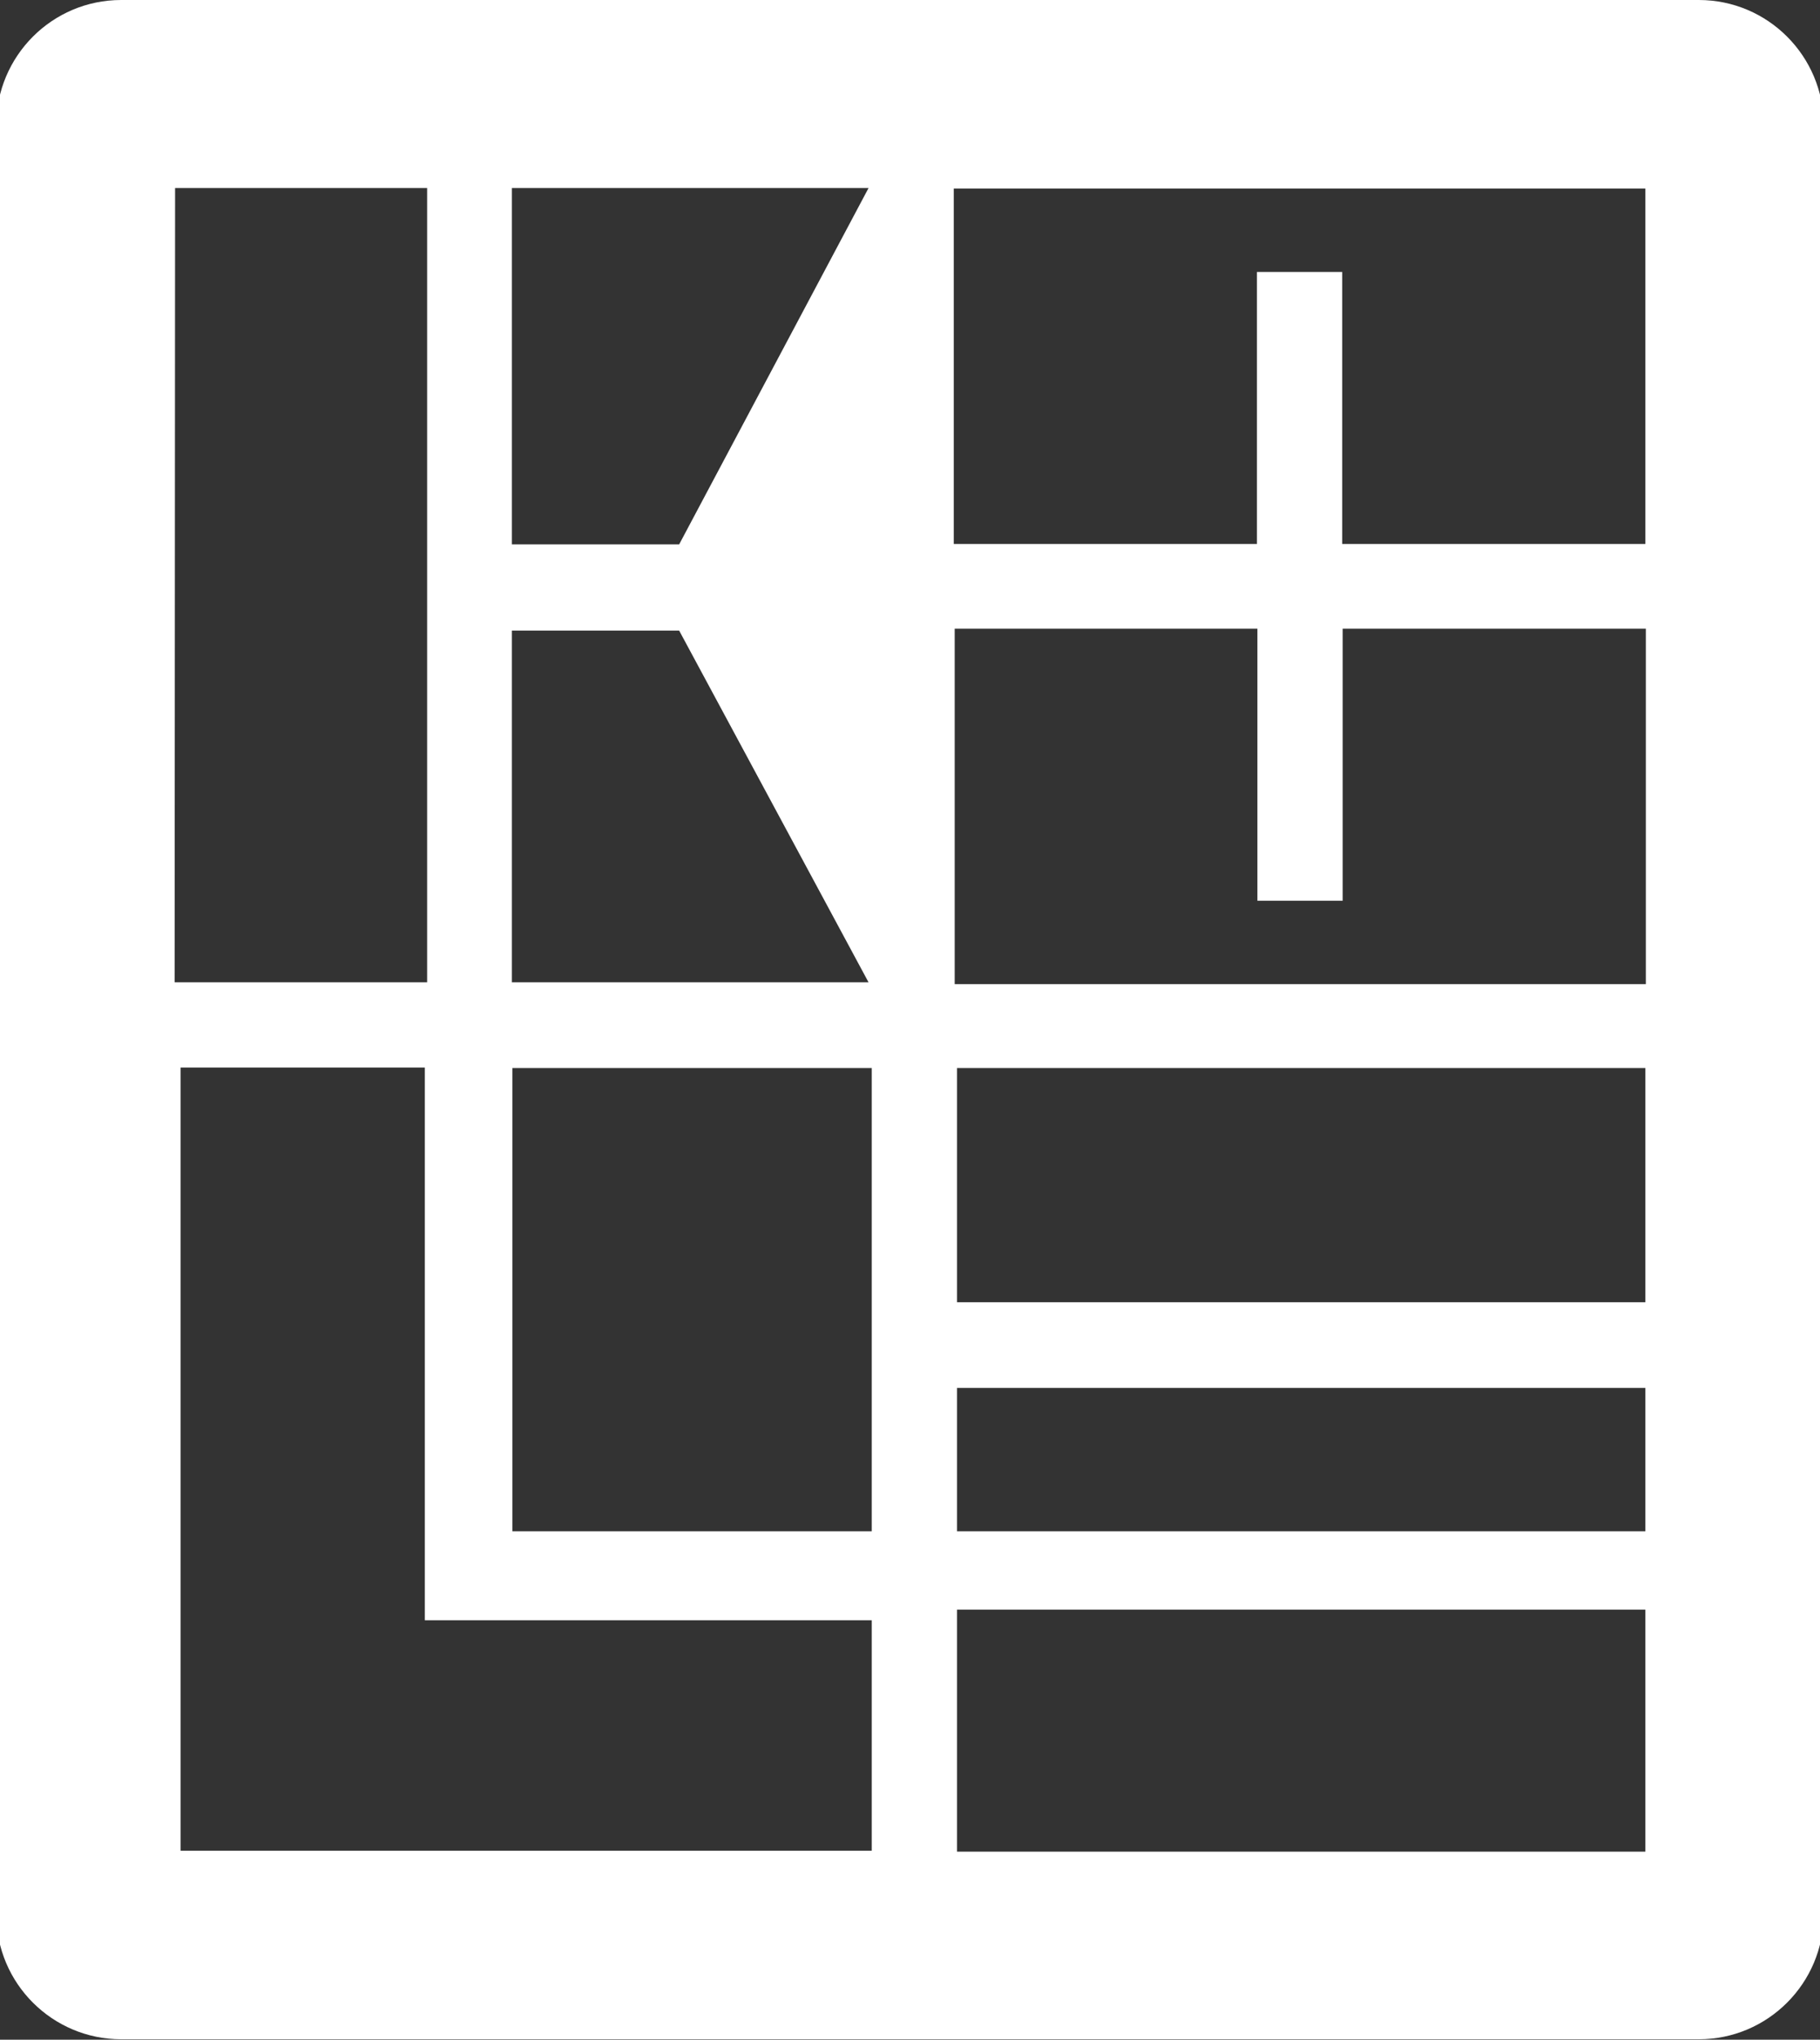
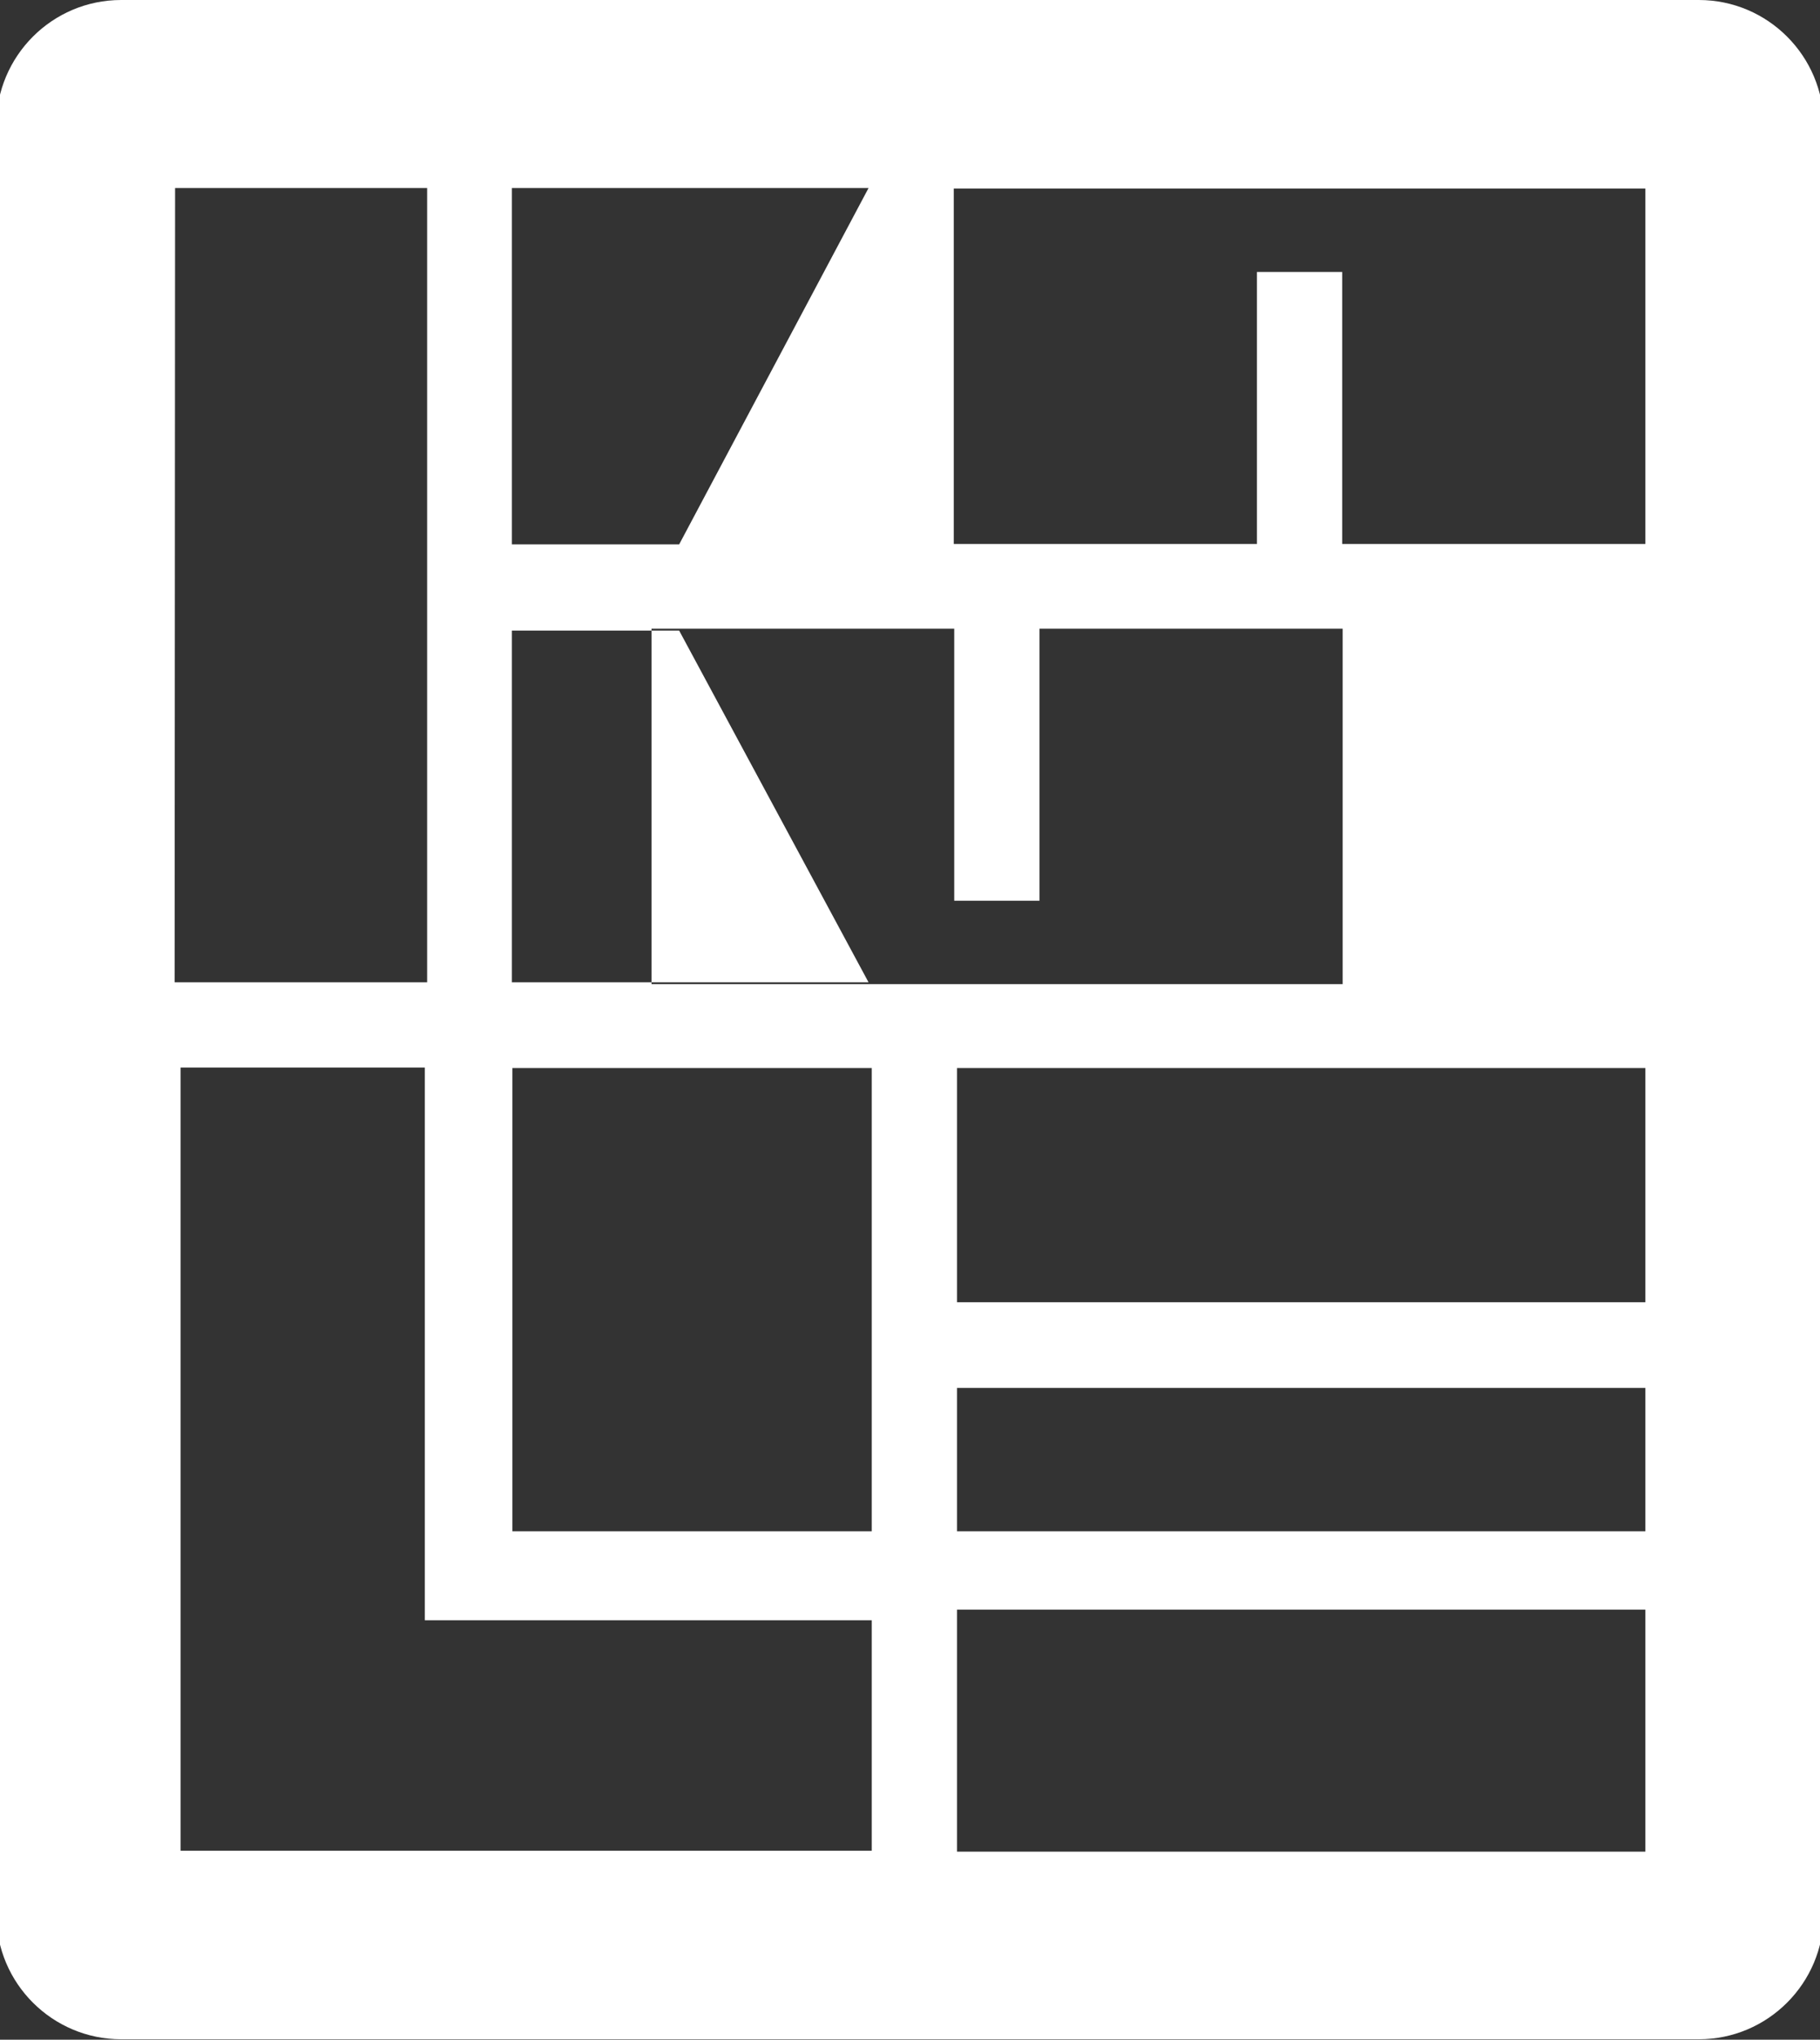
<svg xmlns="http://www.w3.org/2000/svg" version="1.1" id="Layer_1" x="0px" y="0px" viewBox="0 0 395 442.5" style="enable-background:new 0 0 395 442.5;" xml:space="preserve">
  <rect x="0" y="0" width="395" height="442.5" fill="#333333" stroke="none" />
  <style type="text/css">
	.st0{fill:#CE1B1B;}
	.st1{fill:#FFFFFF;}
</style>
-   <path class="st1" d="M368.7,0H26.3C11.3,0-0.8,12.2-0.8,27.1v388.2c0,15,12.2,27.1,27.1,27.1h342.4c15,0,27.1-12.2,27.1-27.1V27.1  C395.8,12.2,383.7,0,368.7,0z M207.1,40.9h150V118h-65.8V59h-18.5v59h-65.8V40.9z M111.1,40.8l77.4,0l-41.1,77.3h-13.2h-23.1V40.8z   M111.1,136.8h23.1h13.2l41.1,76.3l-77.4,0V136.8z M38,40.8h54.7v172.3H37.9L38,40.8z M189.2,401.5h-100v0h-50v0v-50h0l0-119.9h53  v119.9h97V401.5z M189.2,332.2h-78V231.7h78V332.2z M207.1,136.4h65.8v59h18.5v-59h65.8v77.1h-150V136.4z M357.1,231.7v50.8H207.7  v-50.8H357.1z M357.1,401.7H207.7v-52.5h149.4V401.7z M357.1,332.2h-3.7H207.7v-31.1h149.4V332.2z" />
+   <path class="st1" d="M368.7,0H26.3C11.3,0-0.8,12.2-0.8,27.1v388.2c0,15,12.2,27.1,27.1,27.1h342.4c15,0,27.1-12.2,27.1-27.1V27.1  C395.8,12.2,383.7,0,368.7,0z M207.1,40.9h150V118h-65.8V59h-18.5v59h-65.8V40.9z M111.1,40.8l77.4,0l-41.1,77.3h-13.2h-23.1V40.8z   M111.1,136.8h23.1h13.2l41.1,76.3l-77.4,0V136.8z M38,40.8h54.7v172.3H37.9L38,40.8z M189.2,401.5h-100v0h-50v0v-50h0l0-119.9h53  v119.9h97V401.5z M189.2,332.2h-78V231.7h78V332.2z M207.1,136.4v59h18.5v-59h65.8v77.1h-150V136.4z M357.1,231.7v50.8H207.7  v-50.8H357.1z M357.1,401.7H207.7v-52.5h149.4V401.7z M357.1,332.2h-3.7H207.7v-31.1h149.4V332.2z" />
</svg>